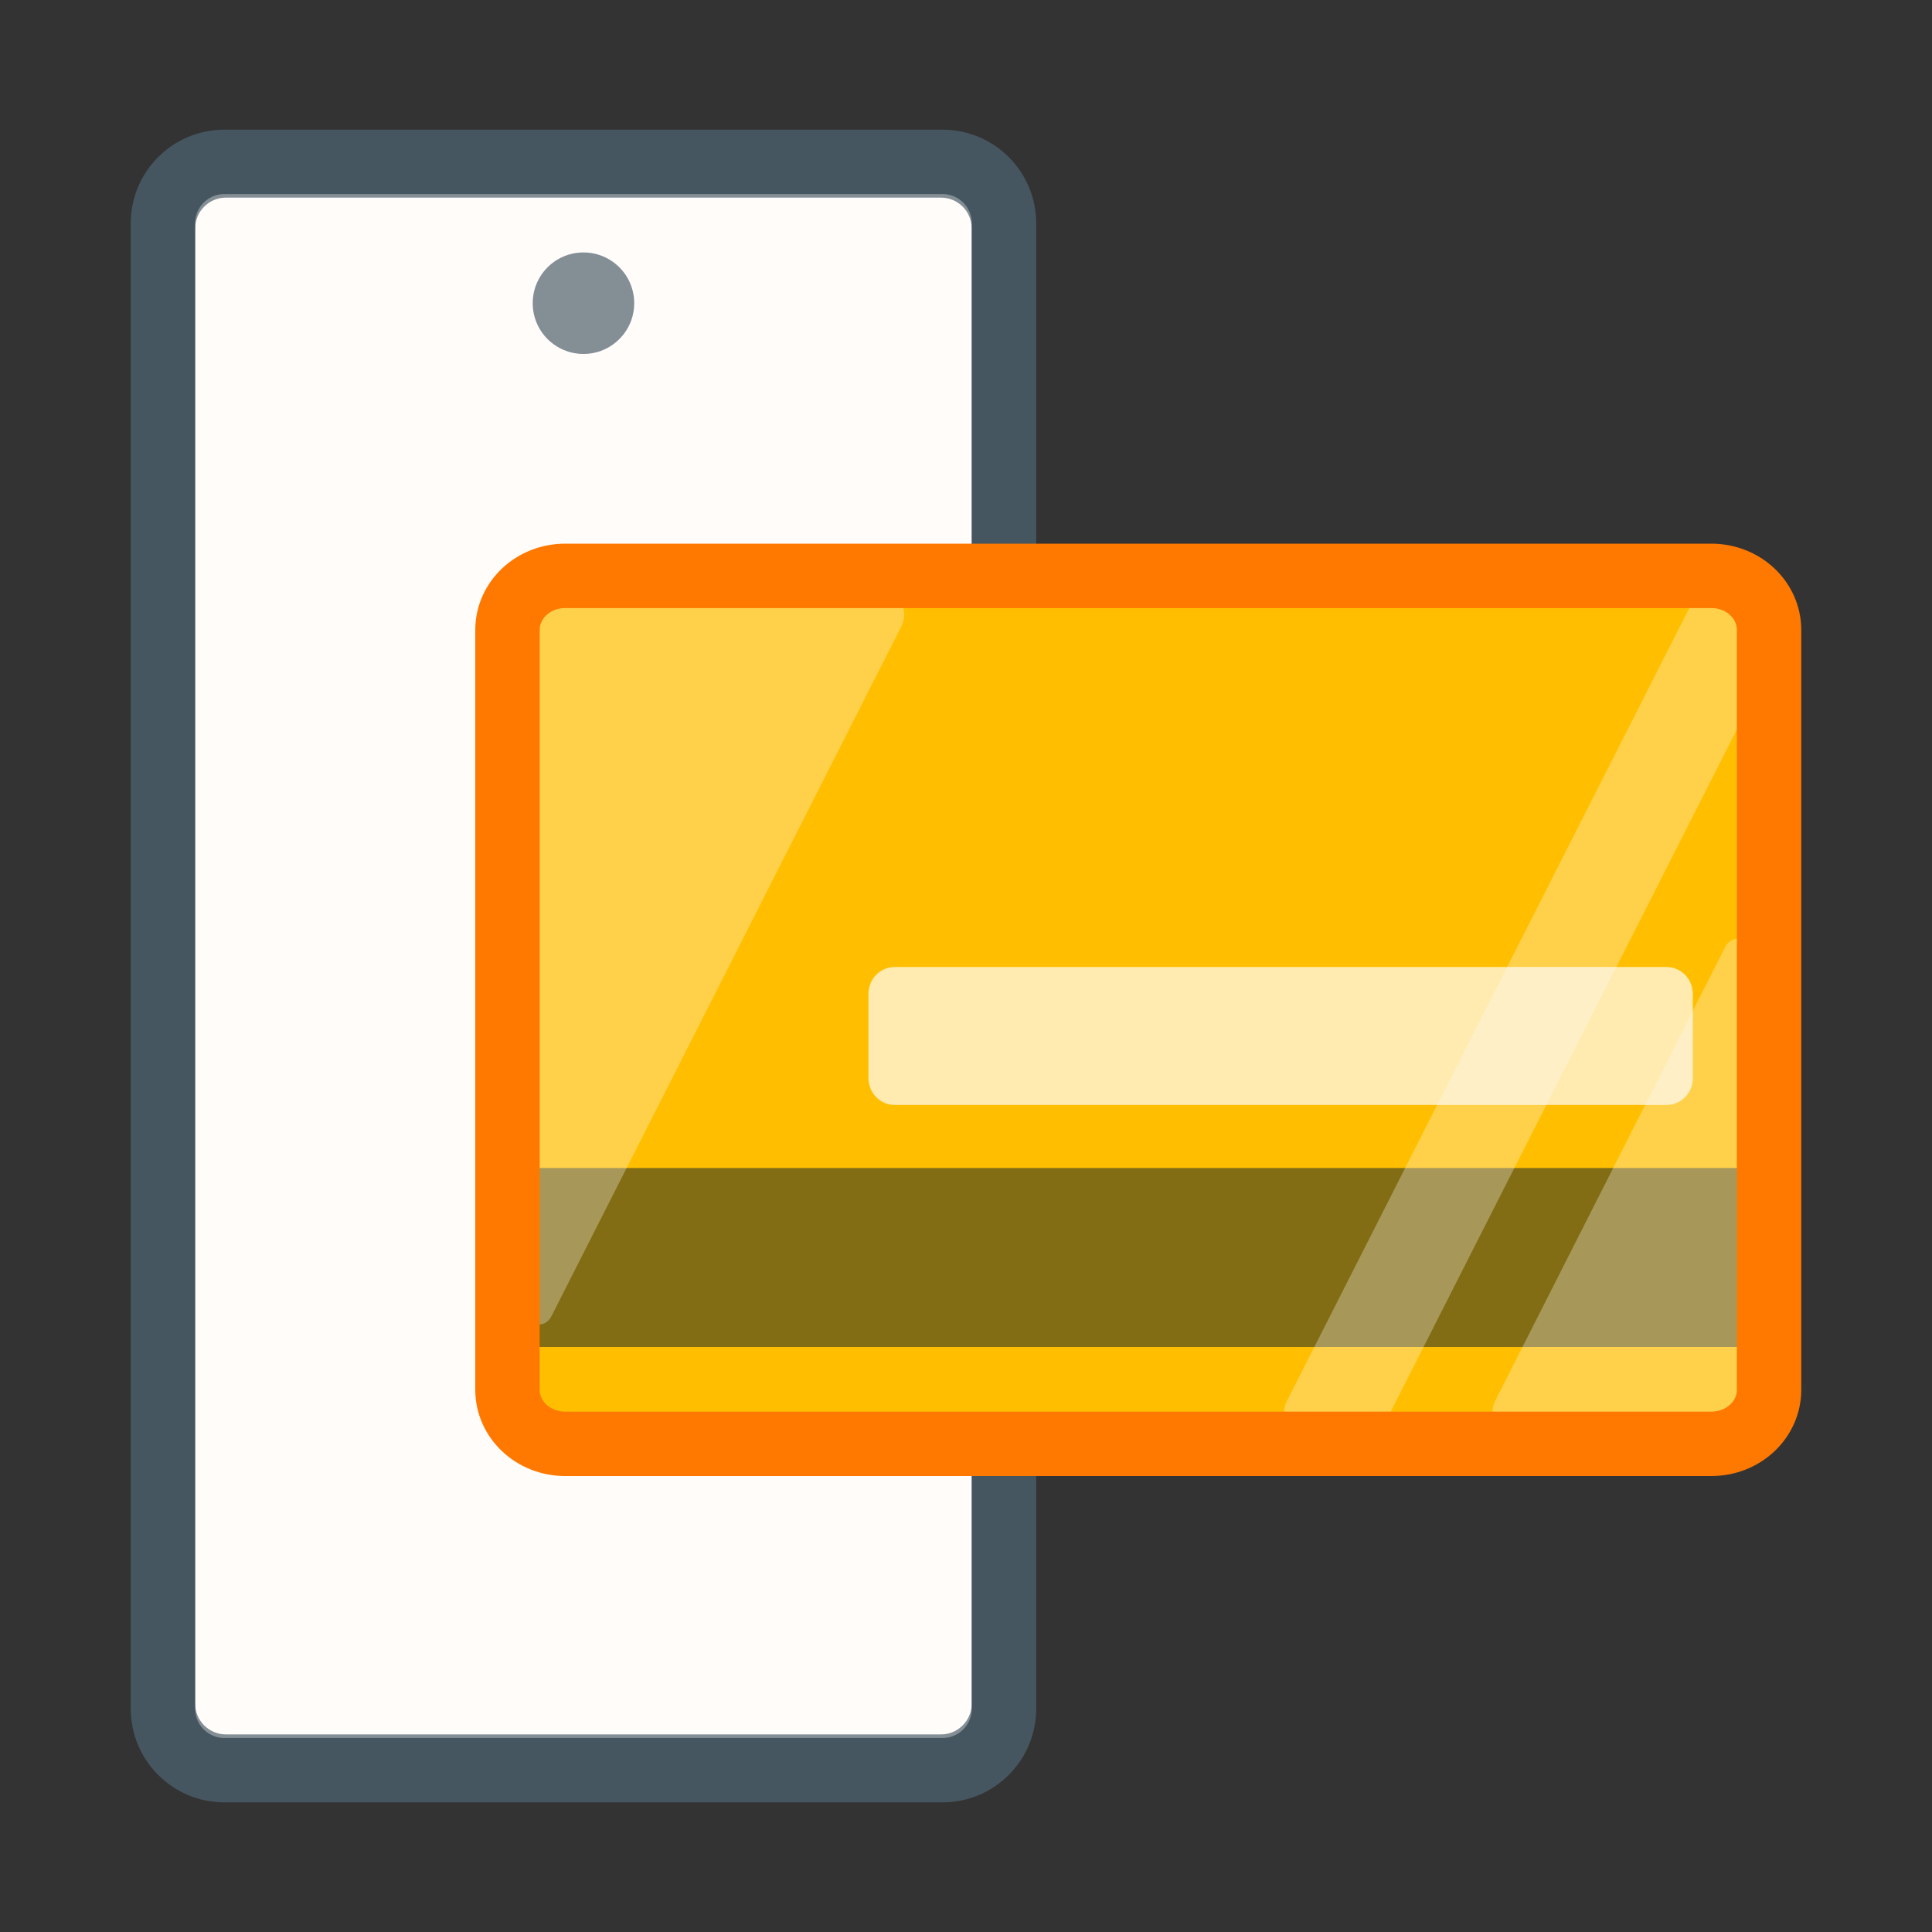
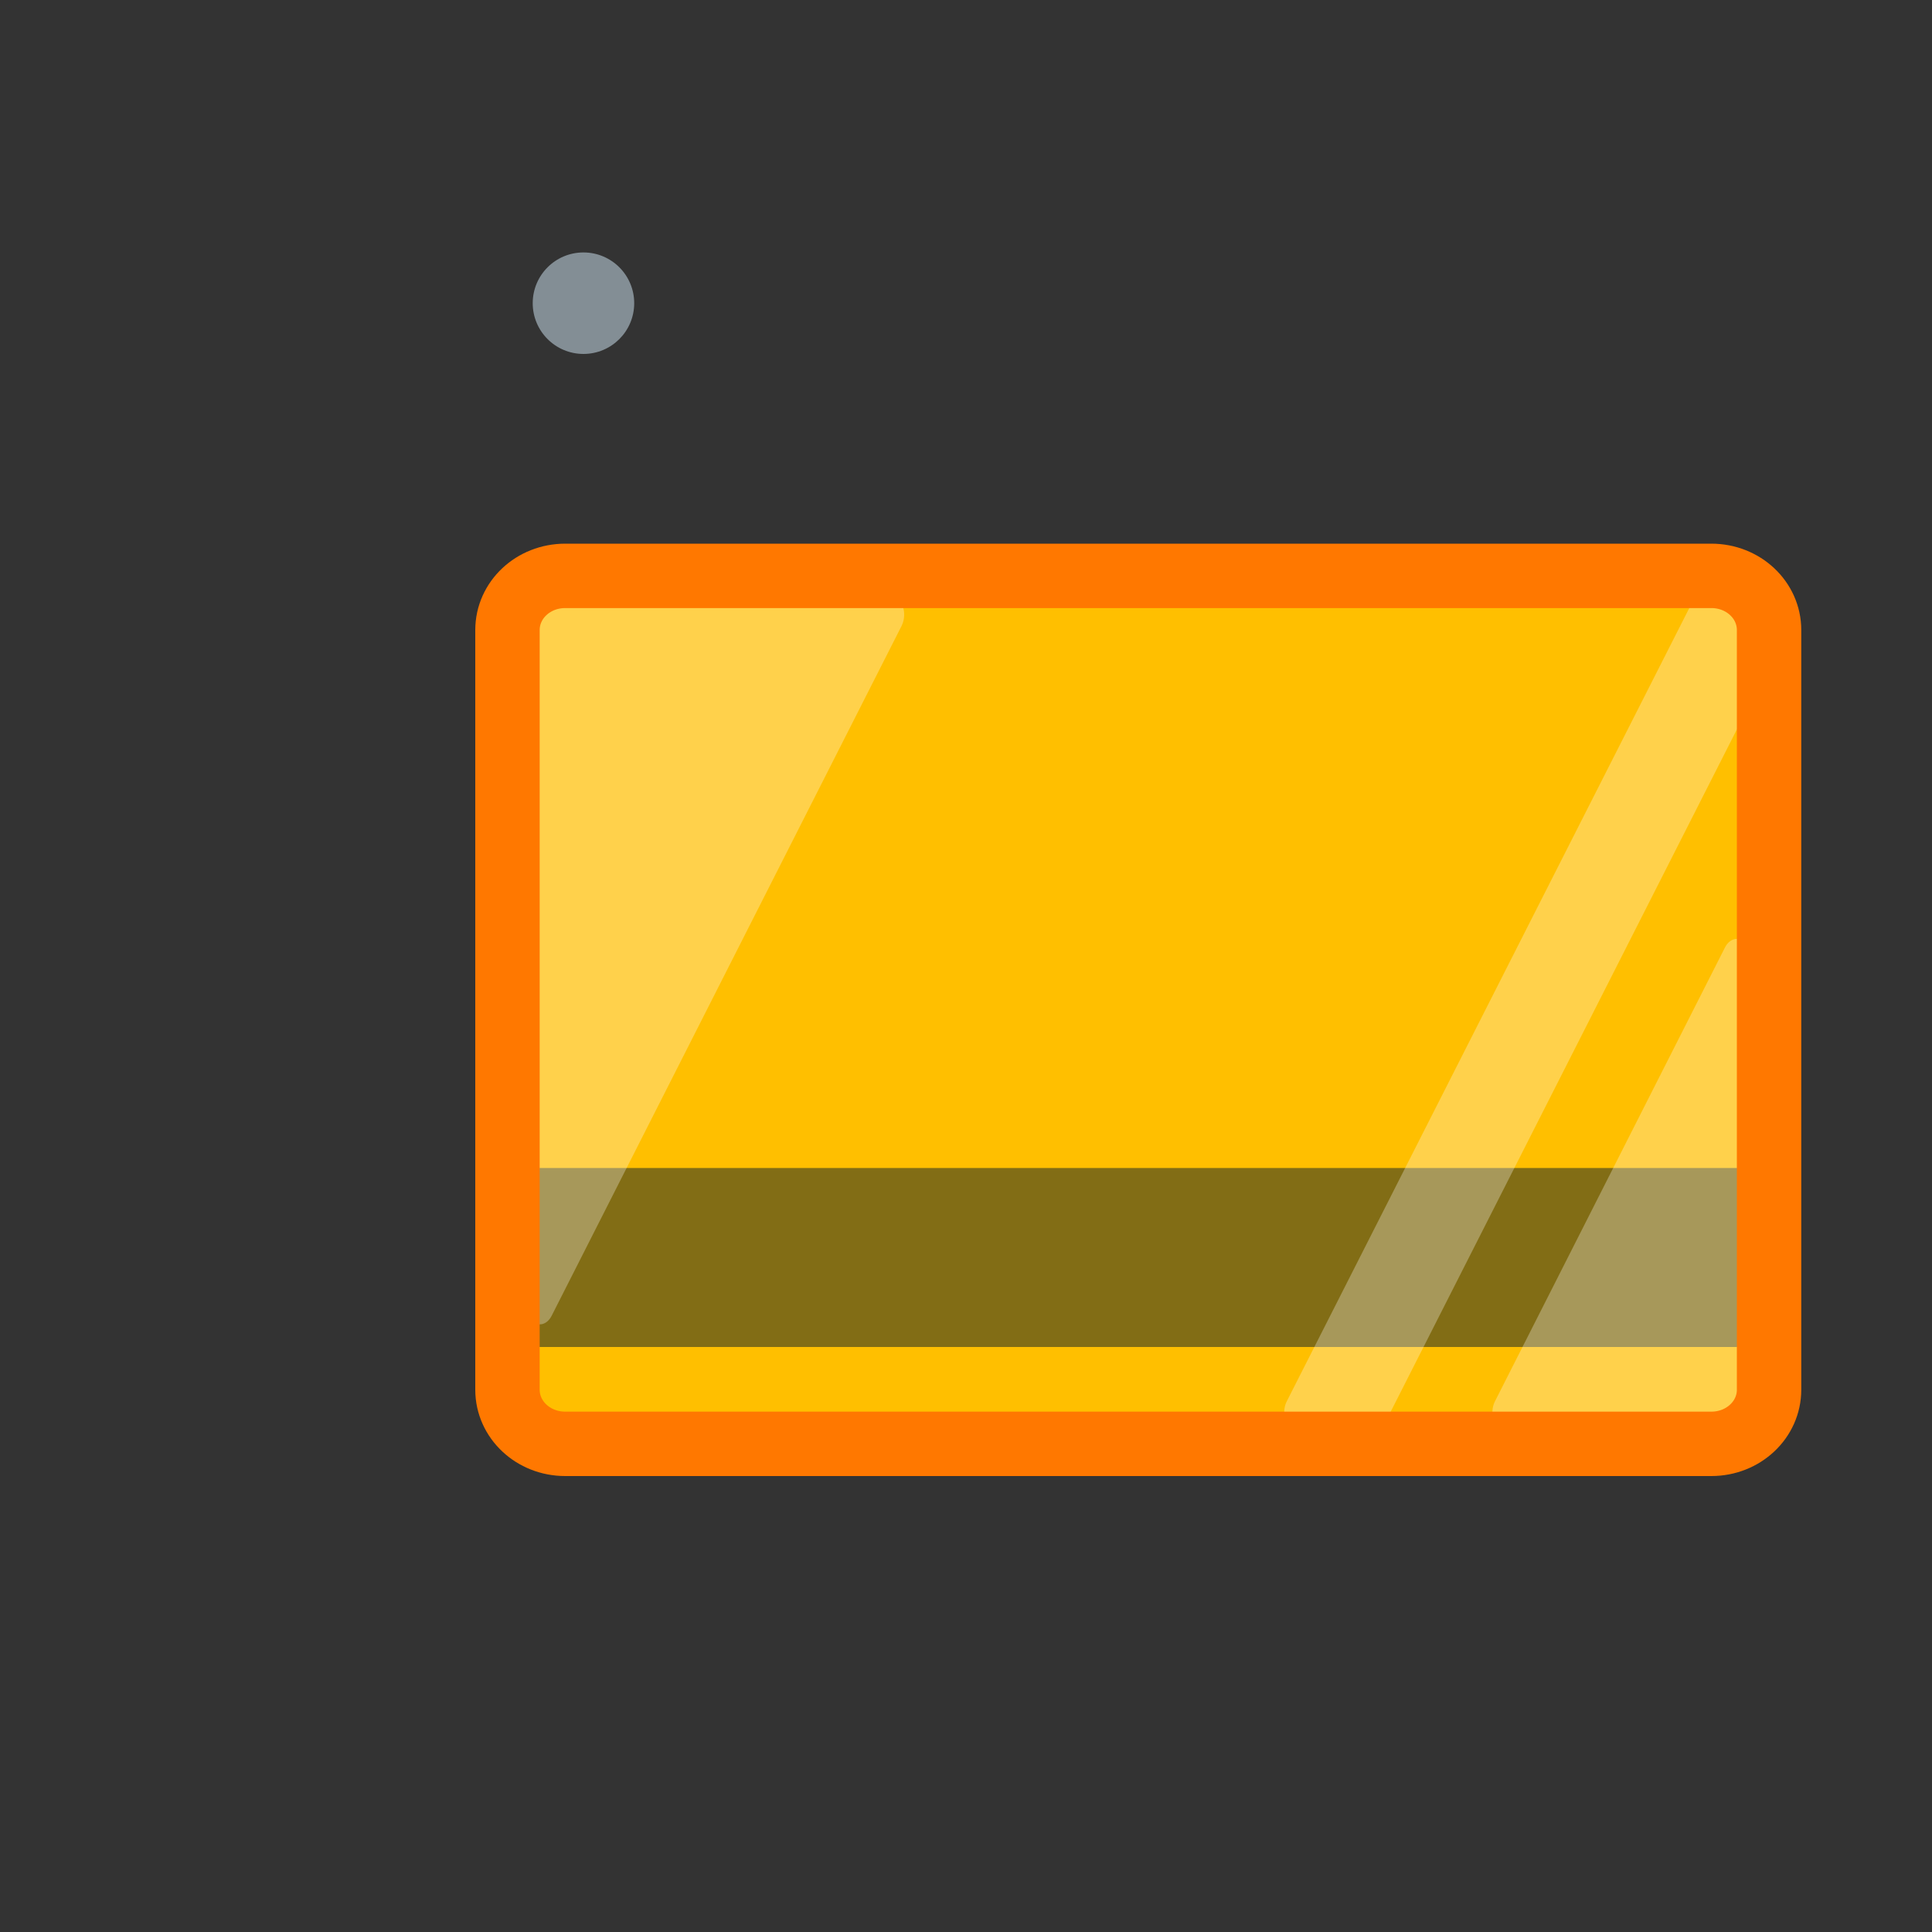
<svg xmlns="http://www.w3.org/2000/svg" id="artwork" width="45" height="45" viewBox="0 0 45 45">
  <rect x="0" y="0" width="45" height="45" fill="#333333" stroke="none" />
  <defs>
    <style>.cls-1{stroke:#ff7800;}.cls-1,.cls-2{fill:none;stroke-linejoin:round;stroke-width:1.5px;}.cls-3{opacity:.7;}.cls-3,.cls-4{fill:#fffcfa;}.cls-3,.cls-5{isolation:isolate;}.cls-6{fill:#838e95;}.cls-7{opacity:.3;}.cls-2{stroke:#455660;stroke-linecap:round;}.cls-8{fill:#ffbf00;}.cls-5{fill:#071d2b;opacity:.5;}</style>
  </defs>
-   <path class="cls-6" d="M3.795,5.202c0-.791.641-1.432,1.432-1.432h16.726c.791,0,1.432.641,1.432,1.432v34.597c0,.791-.641,1.432-1.432,1.432H5.227c-.791,0-1.432-.641-1.432-1.432V5.202Z" />
-   <path class="cls-4" d="M4.546,5.319c0-.395.321-.716.716-.716h16.655c.395,0,.716.321.716.716v34.363c0,.395-.321.716-.716.716H5.262c-.395,0-.716-.321-.716-.716V5.319Z" />
  <path class="cls-6" d="M14.772,7.062c0,.653-.529,1.182-1.182,1.182s-1.182-.529-1.182-1.182.529-1.182,1.182-1.182,1.182.529,1.182,1.182Z" />
-   <path class="cls-2" d="M3.795,5.202c0-.791.641-1.432,1.432-1.432h16.726c.791,0,1.432.641,1.432,1.432v34.597c0,.791-.641,1.432-1.432,1.432H5.227c-.791,0-1.432-.641-1.432-1.432V5.202Z" />
  <path class="cls-8" d="M39.86,33.63c.747,0,1.345-.564,1.345-1.261V14.675c0-.697-.598-1.262-1.345-1.262H13.165c-.747,0-1.345.564-1.345,1.262v17.694c0,.696.598,1.261,1.345,1.261h26.695Z" />
  <path class="cls-5" d="M11.779,27.205h29.426v4.169H11.779v-4.169Z" />
-   <path class="cls-3" d="M20.229,23.145c0-.344.274-.622.614-.622h17.971c.34,0,.614.278.614.622v1.971c0,.343-.274.621-.614.621h-17.971c-.34,0-.614-.278-.614-.621v-1.971Z" />
  <g class="cls-7">
    <path class="cls-4" d="M40.807,32.401c0,.483-.415.874-.913.874h-4.98c-.149-.135-.208-.417-.091-.641l5.354-10.564c.191-.371.623-.198.631.247v10.083Z" />
    <path class="cls-4" d="M40.807,16.039c-.008.18-.05.355-.125.504l-8.326,16.409c-.066.144-.166.255-.282.323h-2.009c-.149-.135-.208-.418-.091-.641l9.529-18.779h.39c.498,0,.913.391.913.874v1.31Z" />
    <path class="cls-4" d="M13.115,13.855h7.612c.274.012.423.419.274.721l-8.151,16.069c-.191.374-.623.196-.631-.253v-15.667c0-.476.407-.863.897-.87Z" />
  </g>
  <path class="cls-1" d="M39.86,33.63c.747,0,1.345-.564,1.345-1.261V14.675c0-.697-.598-1.262-1.345-1.262H13.165c-.747,0-1.345.564-1.345,1.262v17.694c0,.696.598,1.261,1.345,1.261h26.695Z" />
</svg>